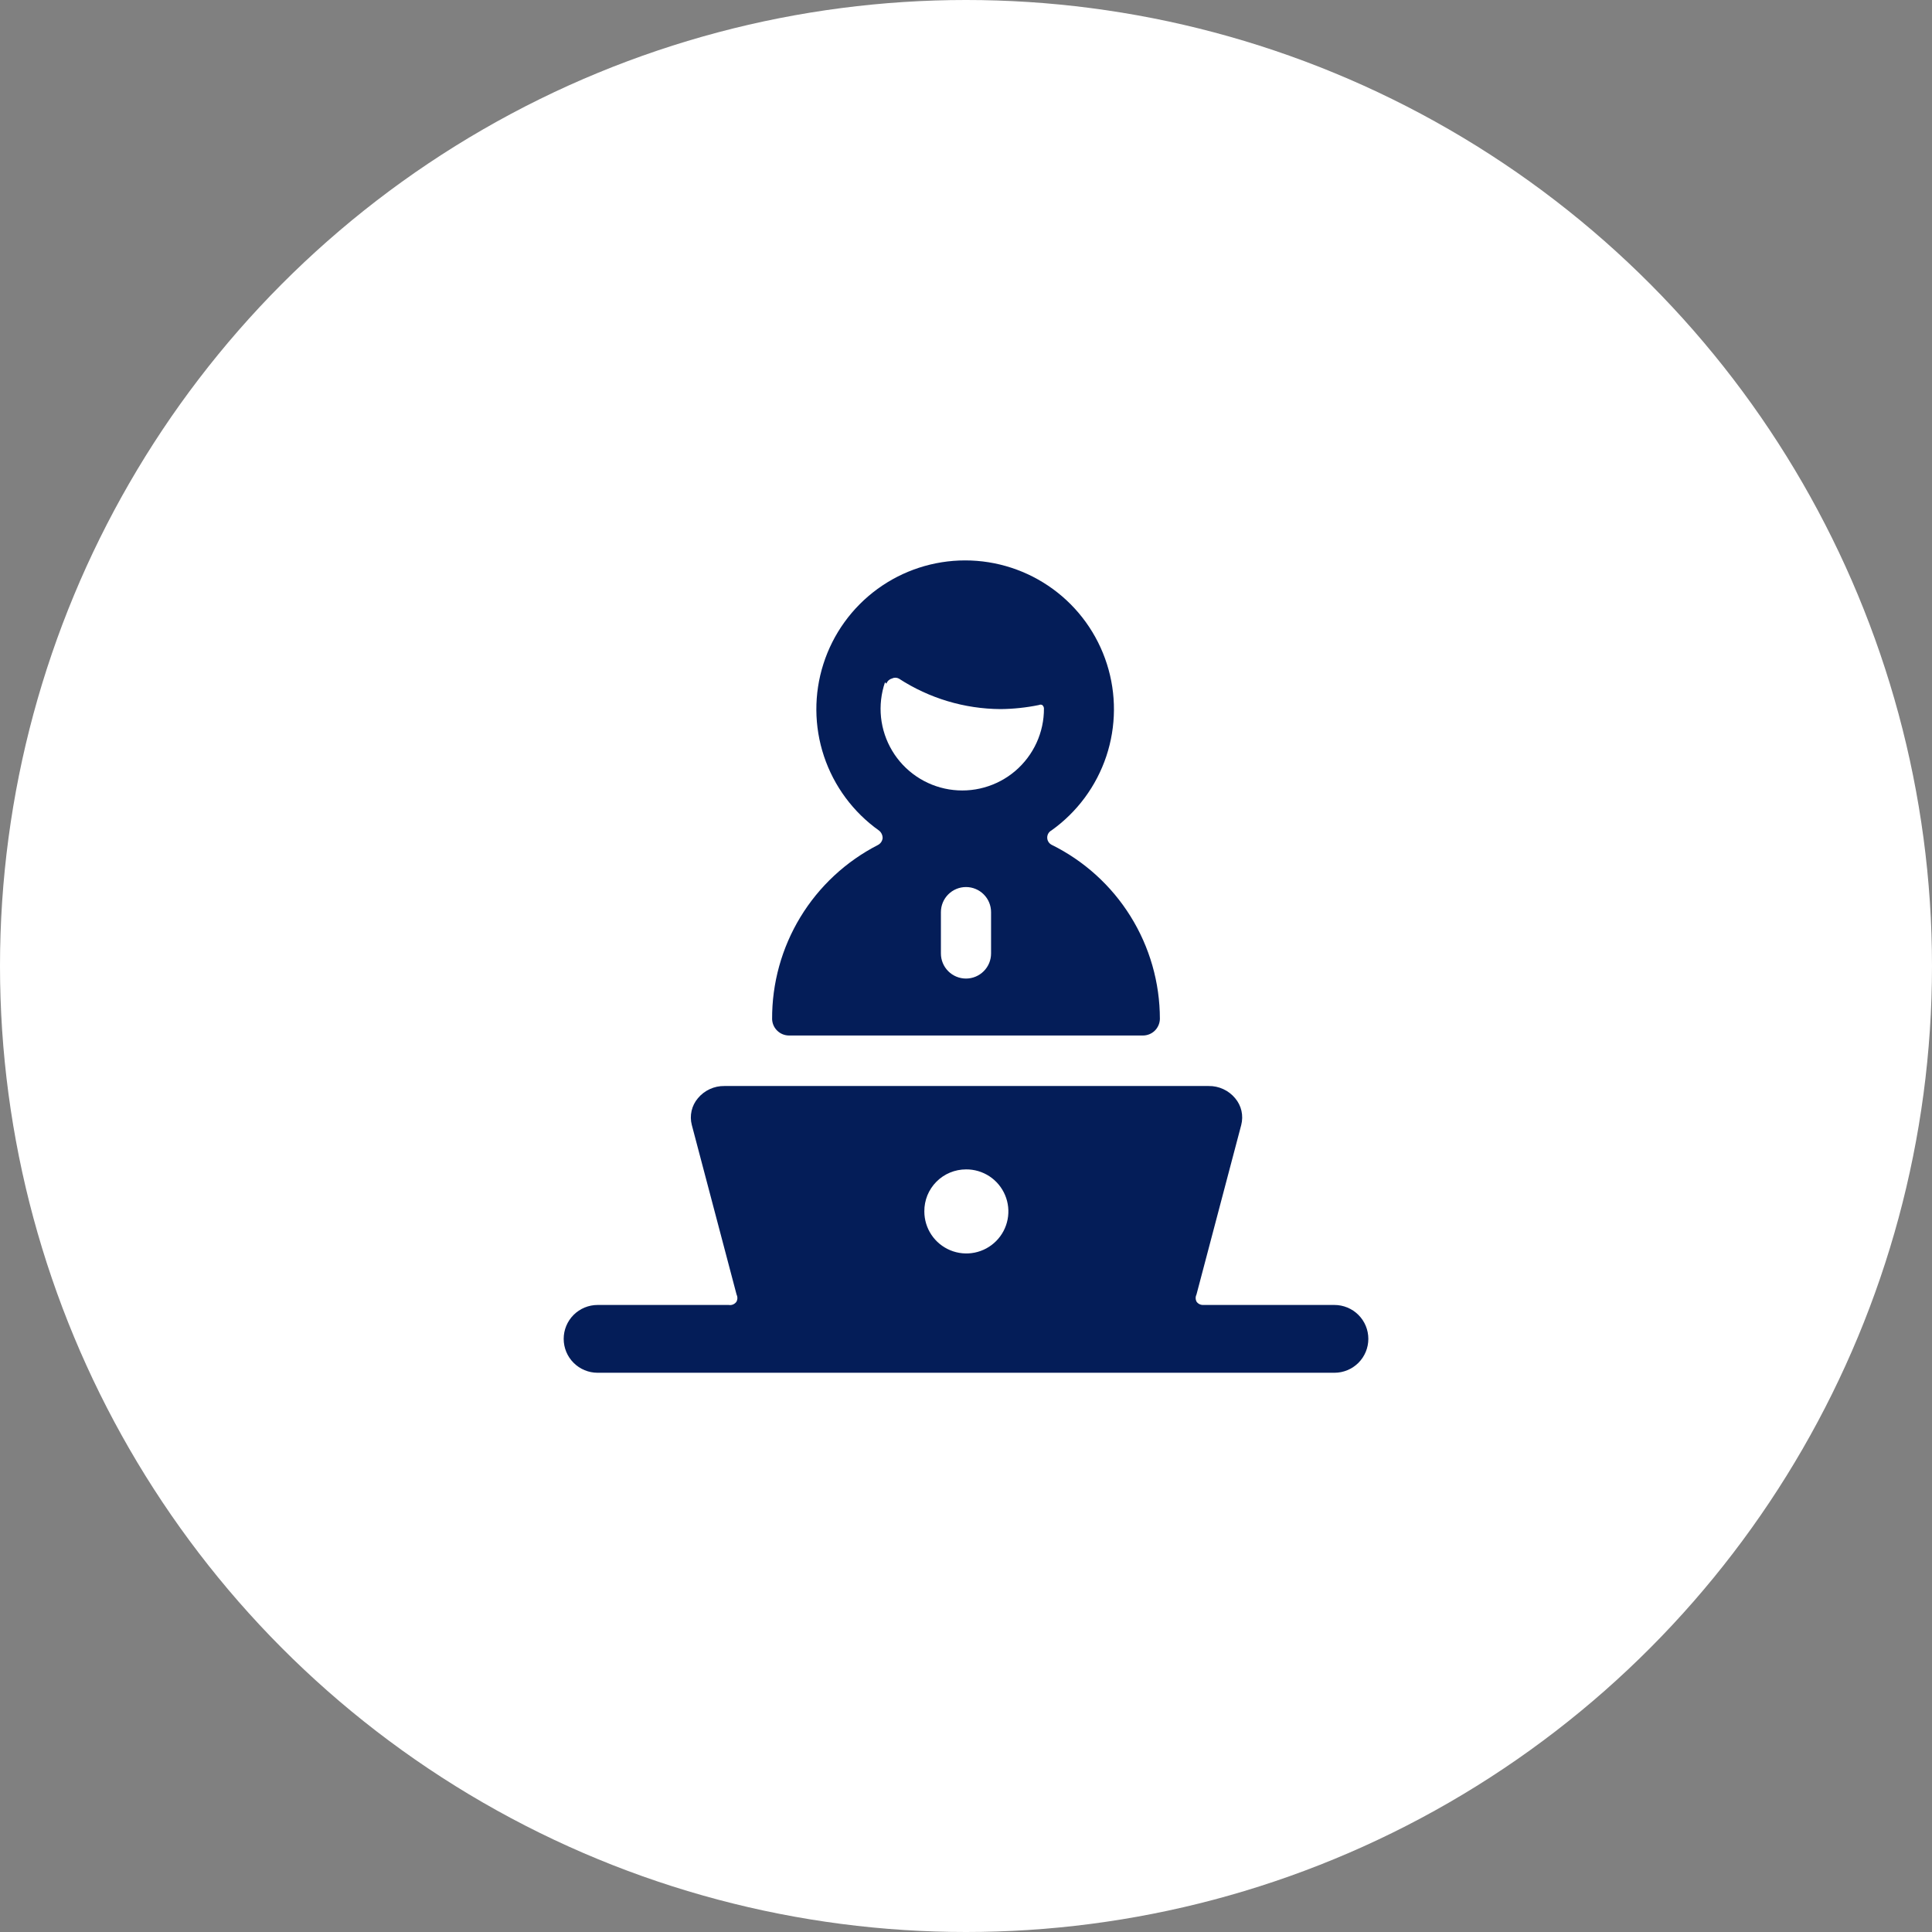
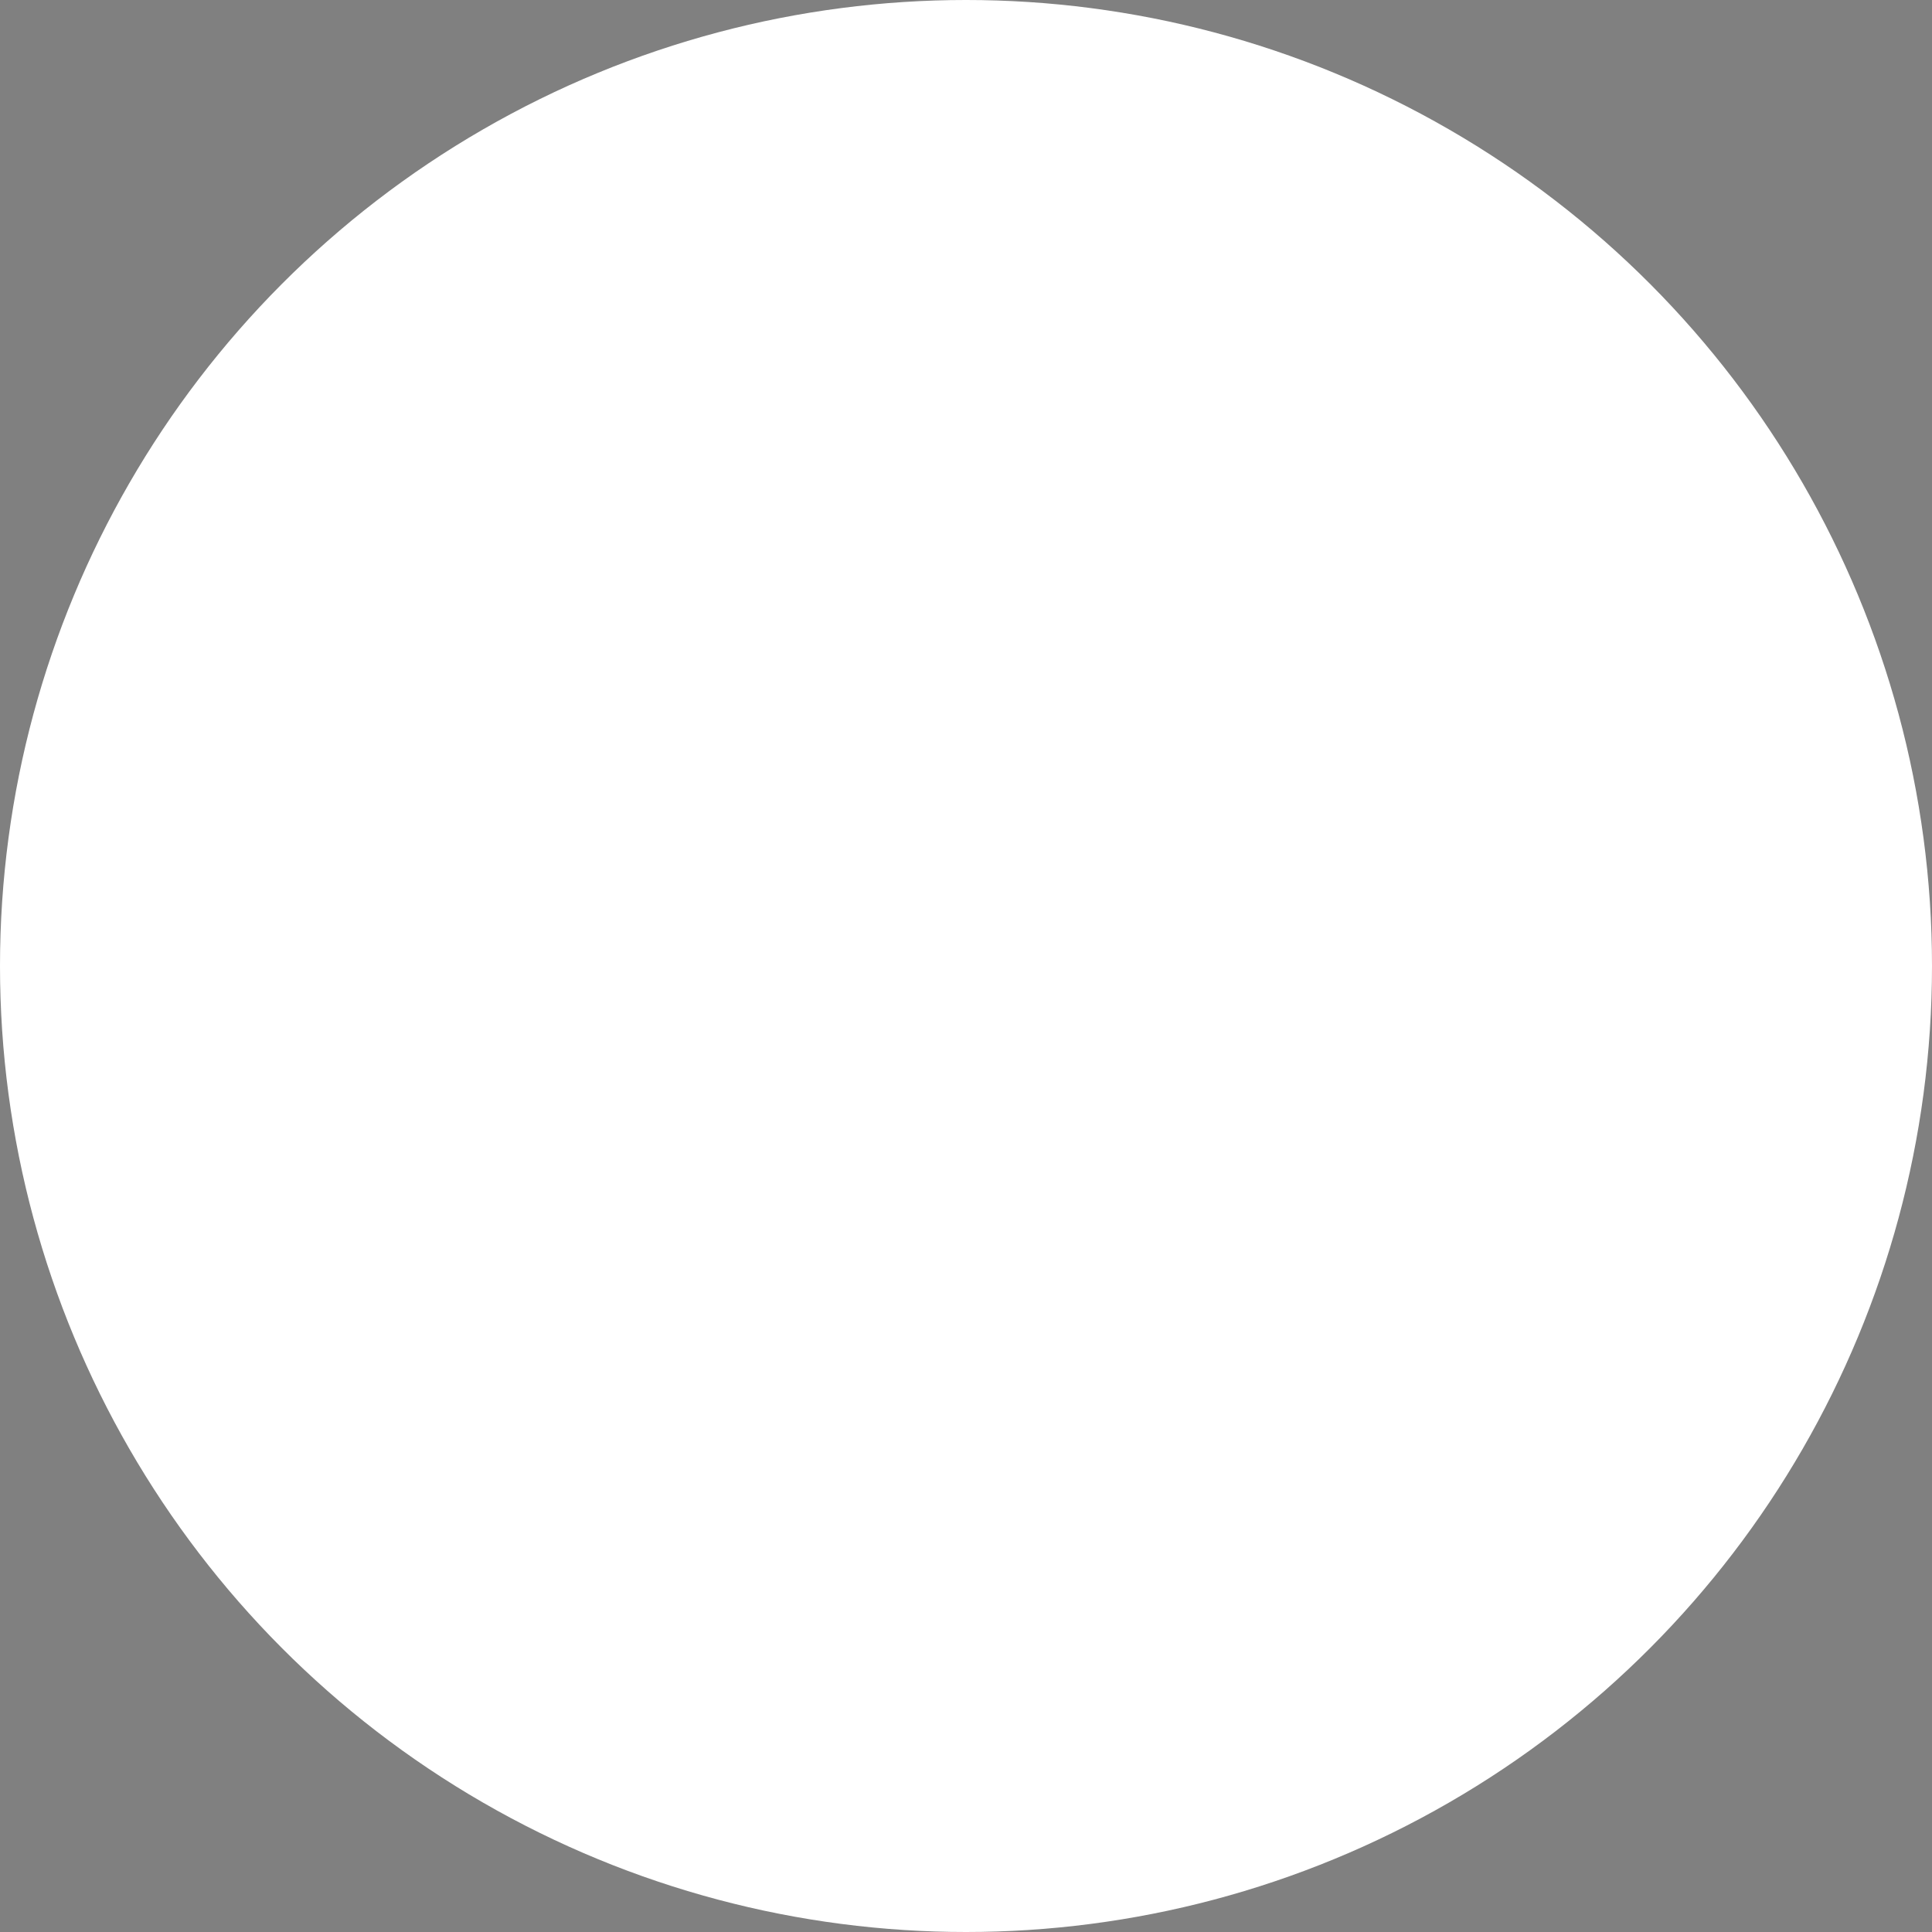
<svg xmlns="http://www.w3.org/2000/svg" width="76" height="76" viewBox="0 0 76 76" fill="none">
  <rect x="0" y="0" width="76" height="76" fill="#808080" stroke="none" />
  <circle cx="38" cy="38" r="38" fill="white" />
  <g clip-path="url(#clip0_6954_129929)">
-     <path d="M52.494 51.334H47.334C47.282 51.336 47.23 51.325 47.183 51.302C47.136 51.279 47.097 51.244 47.067 51.201C47.045 51.157 47.033 51.109 47.033 51.061C47.033 51.012 47.045 50.964 47.067 50.921L48.827 44.254C48.874 44.072 48.877 43.882 48.836 43.698C48.794 43.515 48.709 43.344 48.587 43.201C48.46 43.048 48.301 42.926 48.121 42.843C47.941 42.76 47.745 42.718 47.547 42.721H28.494C28.296 42.718 28.1 42.76 27.92 42.843C27.74 42.926 27.581 43.048 27.454 43.201C27.332 43.344 27.247 43.515 27.205 43.698C27.164 43.882 27.166 44.072 27.214 44.254L28.974 50.921C28.996 50.964 29.008 51.012 29.008 51.061C29.008 51.109 28.996 51.157 28.974 51.201C28.941 51.25 28.895 51.289 28.84 51.313C28.786 51.337 28.726 51.344 28.667 51.334H23.507C23.154 51.334 22.814 51.475 22.564 51.725C22.314 51.975 22.174 52.314 22.174 52.667C22.174 53.021 22.314 53.36 22.564 53.61C22.814 53.86 23.154 54.001 23.507 54.001H52.494C52.847 54.001 53.187 53.86 53.437 53.61C53.687 53.36 53.827 53.021 53.827 52.667C53.827 52.314 53.687 51.975 53.437 51.725C53.187 51.475 52.847 51.334 52.494 51.334ZM38.001 46.001C38.328 45.998 38.649 46.093 38.923 46.273C39.196 46.453 39.41 46.71 39.537 47.012C39.665 47.314 39.699 47.647 39.637 47.968C39.575 48.29 39.418 48.586 39.188 48.818C38.957 49.051 38.662 49.21 38.341 49.275C38.02 49.34 37.687 49.308 37.384 49.183C37.081 49.058 36.822 48.846 36.64 48.574C36.458 48.302 36.361 47.982 36.361 47.654C36.359 47.438 36.4 47.223 36.481 47.022C36.563 46.822 36.684 46.639 36.836 46.486C36.989 46.332 37.17 46.21 37.37 46.127C37.57 46.044 37.784 46.001 38.001 46.001Z" fill="#041D58" />
+     <path d="M52.494 51.334H47.334C47.282 51.336 47.23 51.325 47.183 51.302C47.136 51.279 47.097 51.244 47.067 51.201C47.045 51.157 47.033 51.109 47.033 51.061C47.033 51.012 47.045 50.964 47.067 50.921L48.827 44.254C48.874 44.072 48.877 43.882 48.836 43.698C48.794 43.515 48.709 43.344 48.587 43.201C48.46 43.048 48.301 42.926 48.121 42.843C47.941 42.76 47.745 42.718 47.547 42.721H28.494C28.296 42.718 28.1 42.76 27.92 42.843C27.74 42.926 27.581 43.048 27.454 43.201C27.332 43.344 27.247 43.515 27.205 43.698C27.164 43.882 27.166 44.072 27.214 44.254L28.974 50.921C28.996 50.964 29.008 51.012 29.008 51.061C29.008 51.109 28.996 51.157 28.974 51.201C28.941 51.25 28.895 51.289 28.84 51.313C28.786 51.337 28.726 51.344 28.667 51.334H23.507C23.154 51.334 22.814 51.475 22.564 51.725C22.314 51.975 22.174 52.314 22.174 52.667C22.174 53.021 22.314 53.36 22.564 53.61C22.814 53.86 23.154 54.001 23.507 54.001H52.494C52.847 54.001 53.187 53.86 53.437 53.61C53.687 53.36 53.827 53.021 53.827 52.667C53.827 52.314 53.687 51.975 53.437 51.725C53.187 51.475 52.847 51.334 52.494 51.334ZM38.001 46.001C38.328 45.998 38.649 46.093 38.923 46.273C39.196 46.453 39.41 46.71 39.537 47.012C39.665 47.314 39.699 47.647 39.637 47.968C38.957 49.051 38.662 49.21 38.341 49.275C38.02 49.34 37.687 49.308 37.384 49.183C37.081 49.058 36.822 48.846 36.64 48.574C36.458 48.302 36.361 47.982 36.361 47.654C36.359 47.438 36.4 47.223 36.481 47.022C36.563 46.822 36.684 46.639 36.836 46.486C36.989 46.332 37.17 46.21 37.37 46.127C37.57 46.044 37.784 46.001 38.001 46.001Z" fill="#041D58" />
    <path d="M30.373 40.094C30.38 40.266 30.453 40.429 30.578 40.548C30.702 40.668 30.868 40.734 31.04 40.734H44.96C45.134 40.734 45.302 40.666 45.427 40.544C45.551 40.422 45.623 40.255 45.627 40.081C45.626 38.654 45.226 37.256 44.472 36.045C43.718 34.834 42.64 33.858 41.36 33.228C41.31 33.2 41.268 33.159 41.239 33.11C41.21 33.061 41.195 33.005 41.195 32.948C41.195 32.891 41.21 32.834 41.239 32.785C41.268 32.736 41.31 32.695 41.36 32.668C42.371 31.948 43.127 30.926 43.52 29.748C43.912 28.571 43.92 27.299 43.542 26.117C43.165 24.935 42.421 23.903 41.419 23.171C40.416 22.439 39.208 22.045 37.967 22.045C36.725 22.045 35.517 22.439 34.514 23.171C33.512 23.903 32.768 24.935 32.391 26.117C32.013 27.299 32.021 28.571 32.413 29.748C32.806 30.926 33.562 31.948 34.573 32.668C34.62 32.703 34.658 32.75 34.683 32.803C34.709 32.857 34.721 32.915 34.72 32.974C34.713 33.031 34.692 33.084 34.66 33.131C34.627 33.177 34.584 33.215 34.533 33.241C33.274 33.887 32.218 34.87 31.484 36.079C30.75 37.289 30.365 38.679 30.373 40.094ZM38 34.894C38.261 34.894 38.513 34.998 38.697 35.183C38.883 35.368 38.986 35.619 38.986 35.881V37.508C38.986 37.769 38.883 38.02 38.697 38.205C38.513 38.39 38.261 38.494 38 38.494C37.738 38.494 37.487 38.39 37.302 38.205C37.117 38.02 37.013 37.769 37.013 37.508V35.881C37.013 35.619 37.117 35.368 37.302 35.183C37.487 34.998 37.738 34.894 38 34.894ZM34.867 26.894C34.884 26.846 34.912 26.803 34.949 26.768C34.986 26.734 35.031 26.708 35.08 26.694C35.123 26.671 35.171 26.659 35.22 26.659C35.269 26.659 35.317 26.671 35.36 26.694C36.551 27.469 37.939 27.886 39.36 27.894C39.866 27.889 40.371 27.836 40.867 27.734C40.887 27.724 40.91 27.718 40.933 27.718C40.956 27.718 40.979 27.724 41 27.734C41.02 27.751 41.036 27.771 41.047 27.794C41.059 27.817 41.065 27.842 41.066 27.868C41.069 28.335 40.969 28.797 40.774 29.222C40.579 29.646 40.294 30.023 39.939 30.327C39.583 30.63 39.166 30.852 38.716 30.977C38.266 31.103 37.794 31.128 37.333 31.053C36.871 30.977 36.432 30.802 36.046 30.539C35.66 30.276 35.335 29.933 35.096 29.532C34.856 29.131 34.706 28.682 34.657 28.217C34.609 27.753 34.662 27.283 34.813 26.841L34.867 26.894Z" fill="#041D58" />
  </g>
  <defs>
    <clipPath id="clip0_6954_129929">
-       <rect width="32" height="32" fill="white" transform="translate(22 22)" />
-     </clipPath>
+       </clipPath>
  </defs>
</svg>